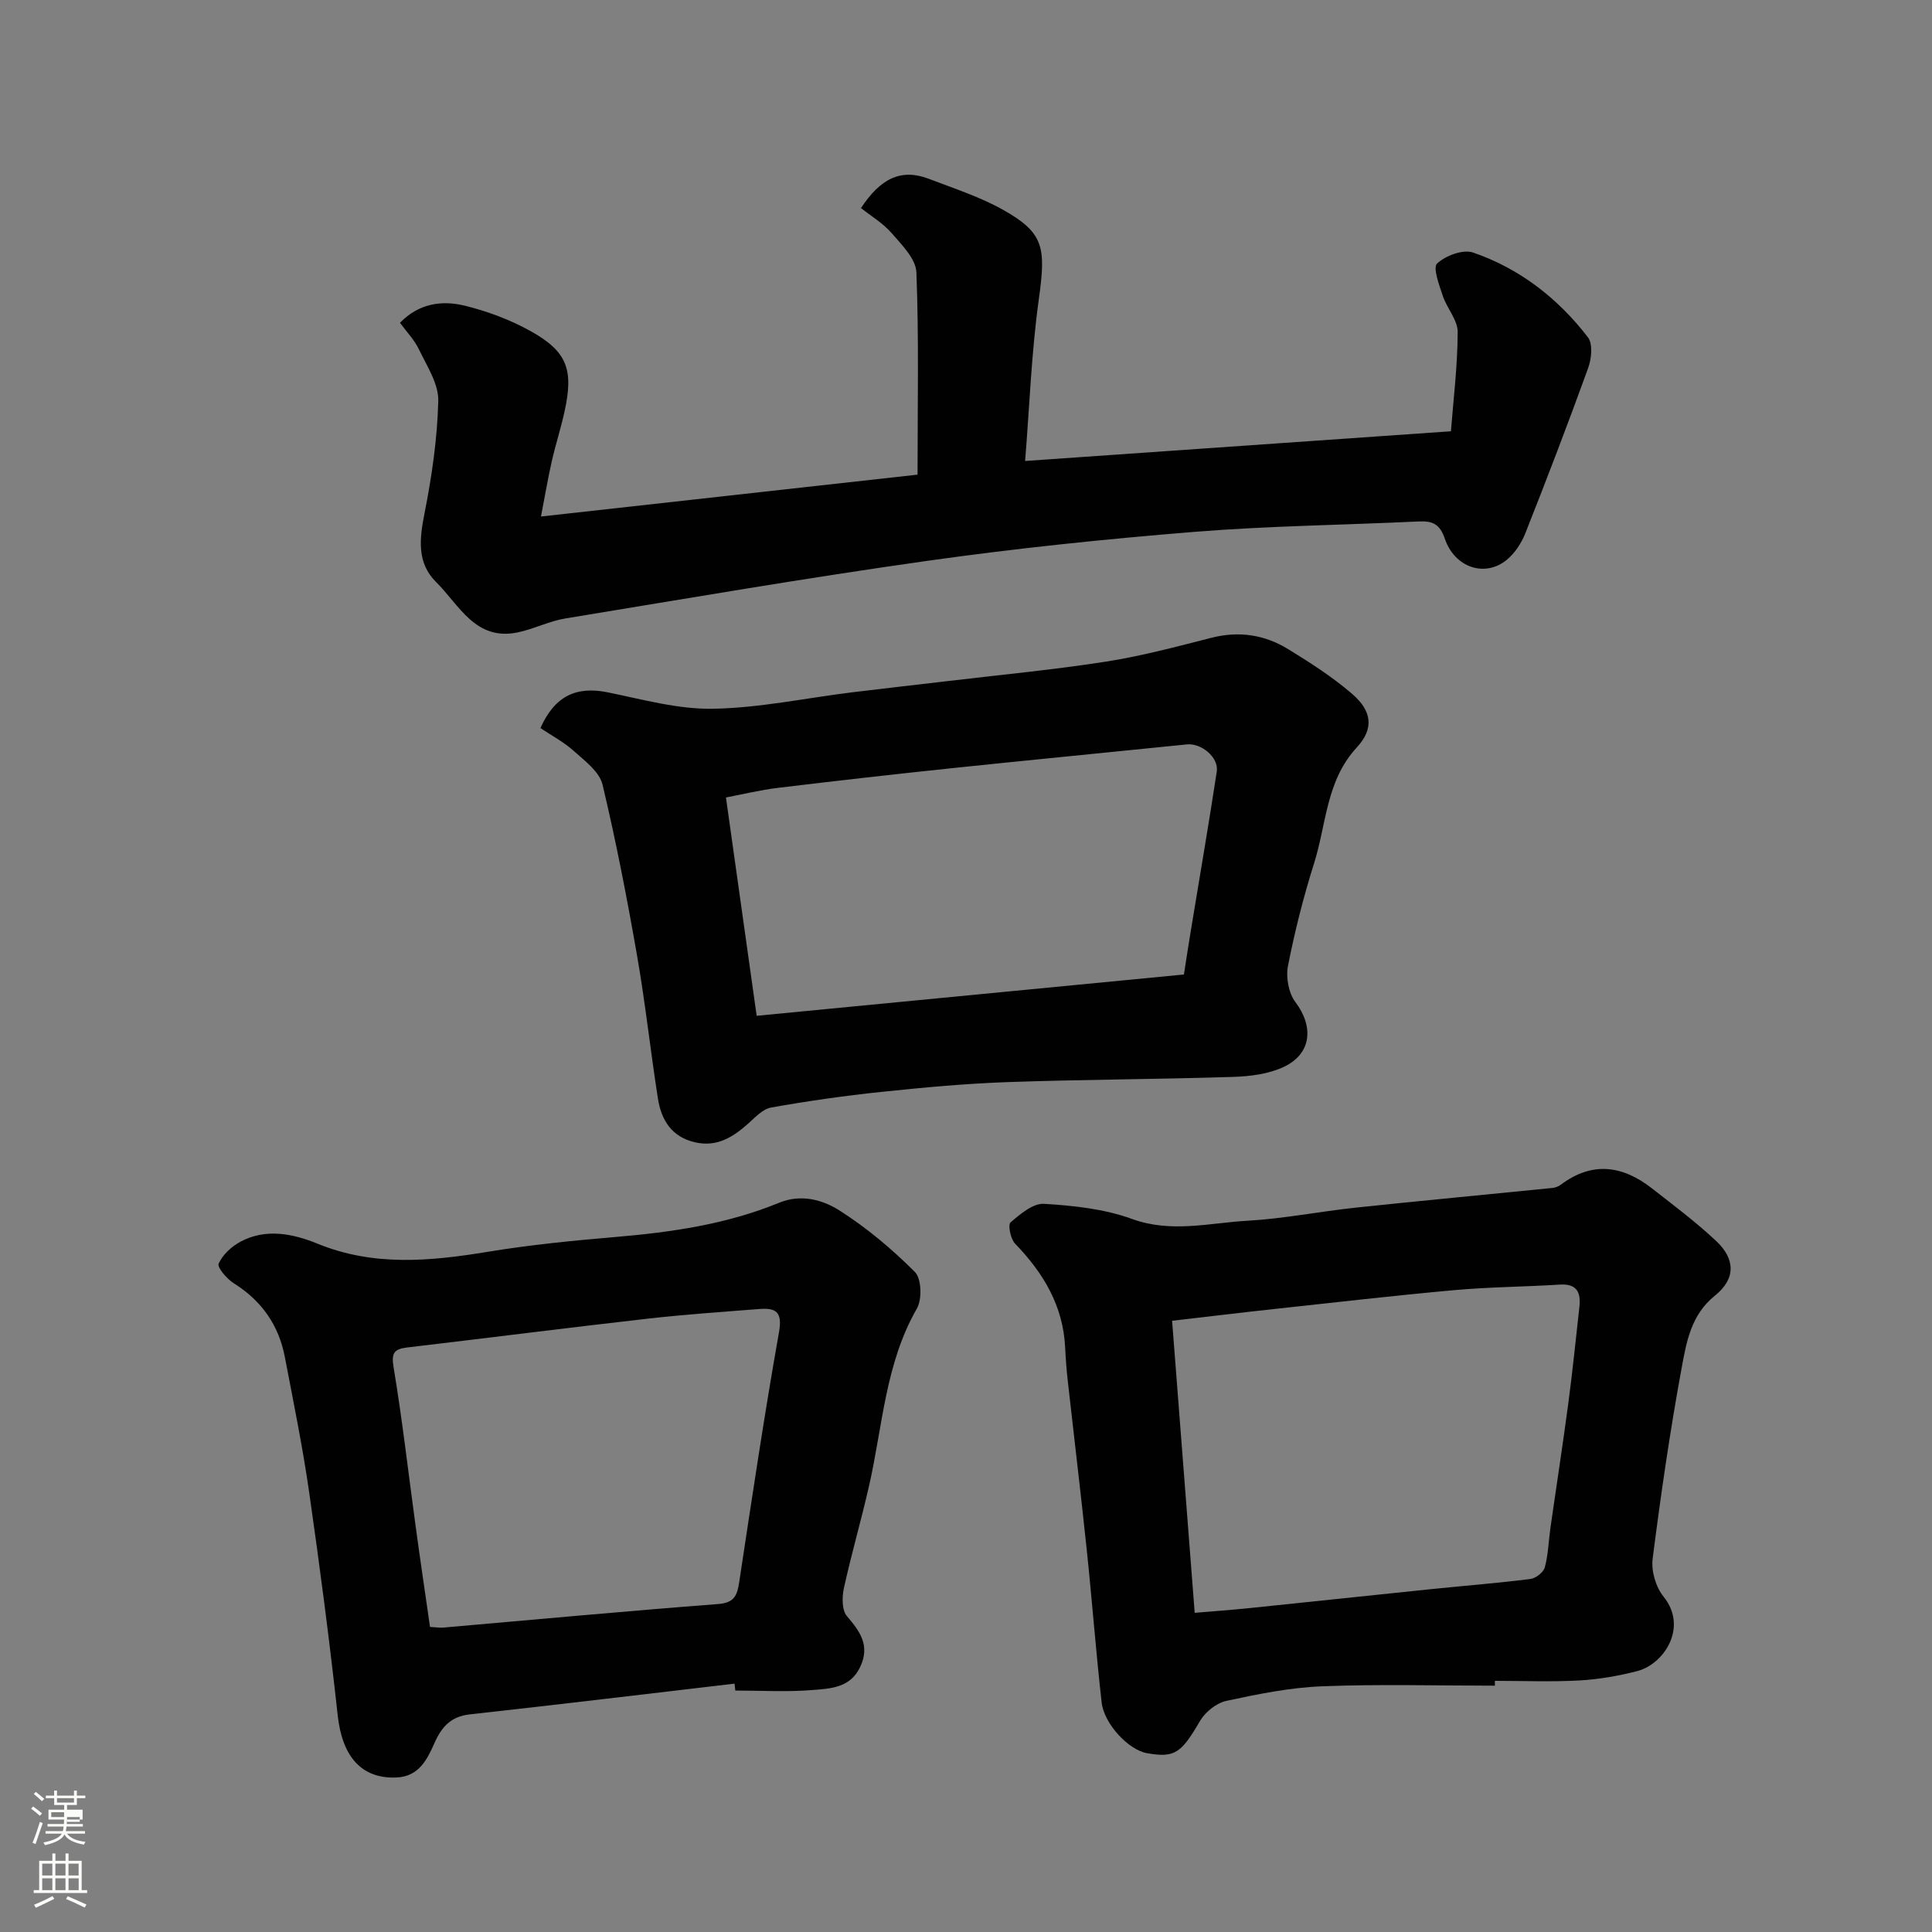
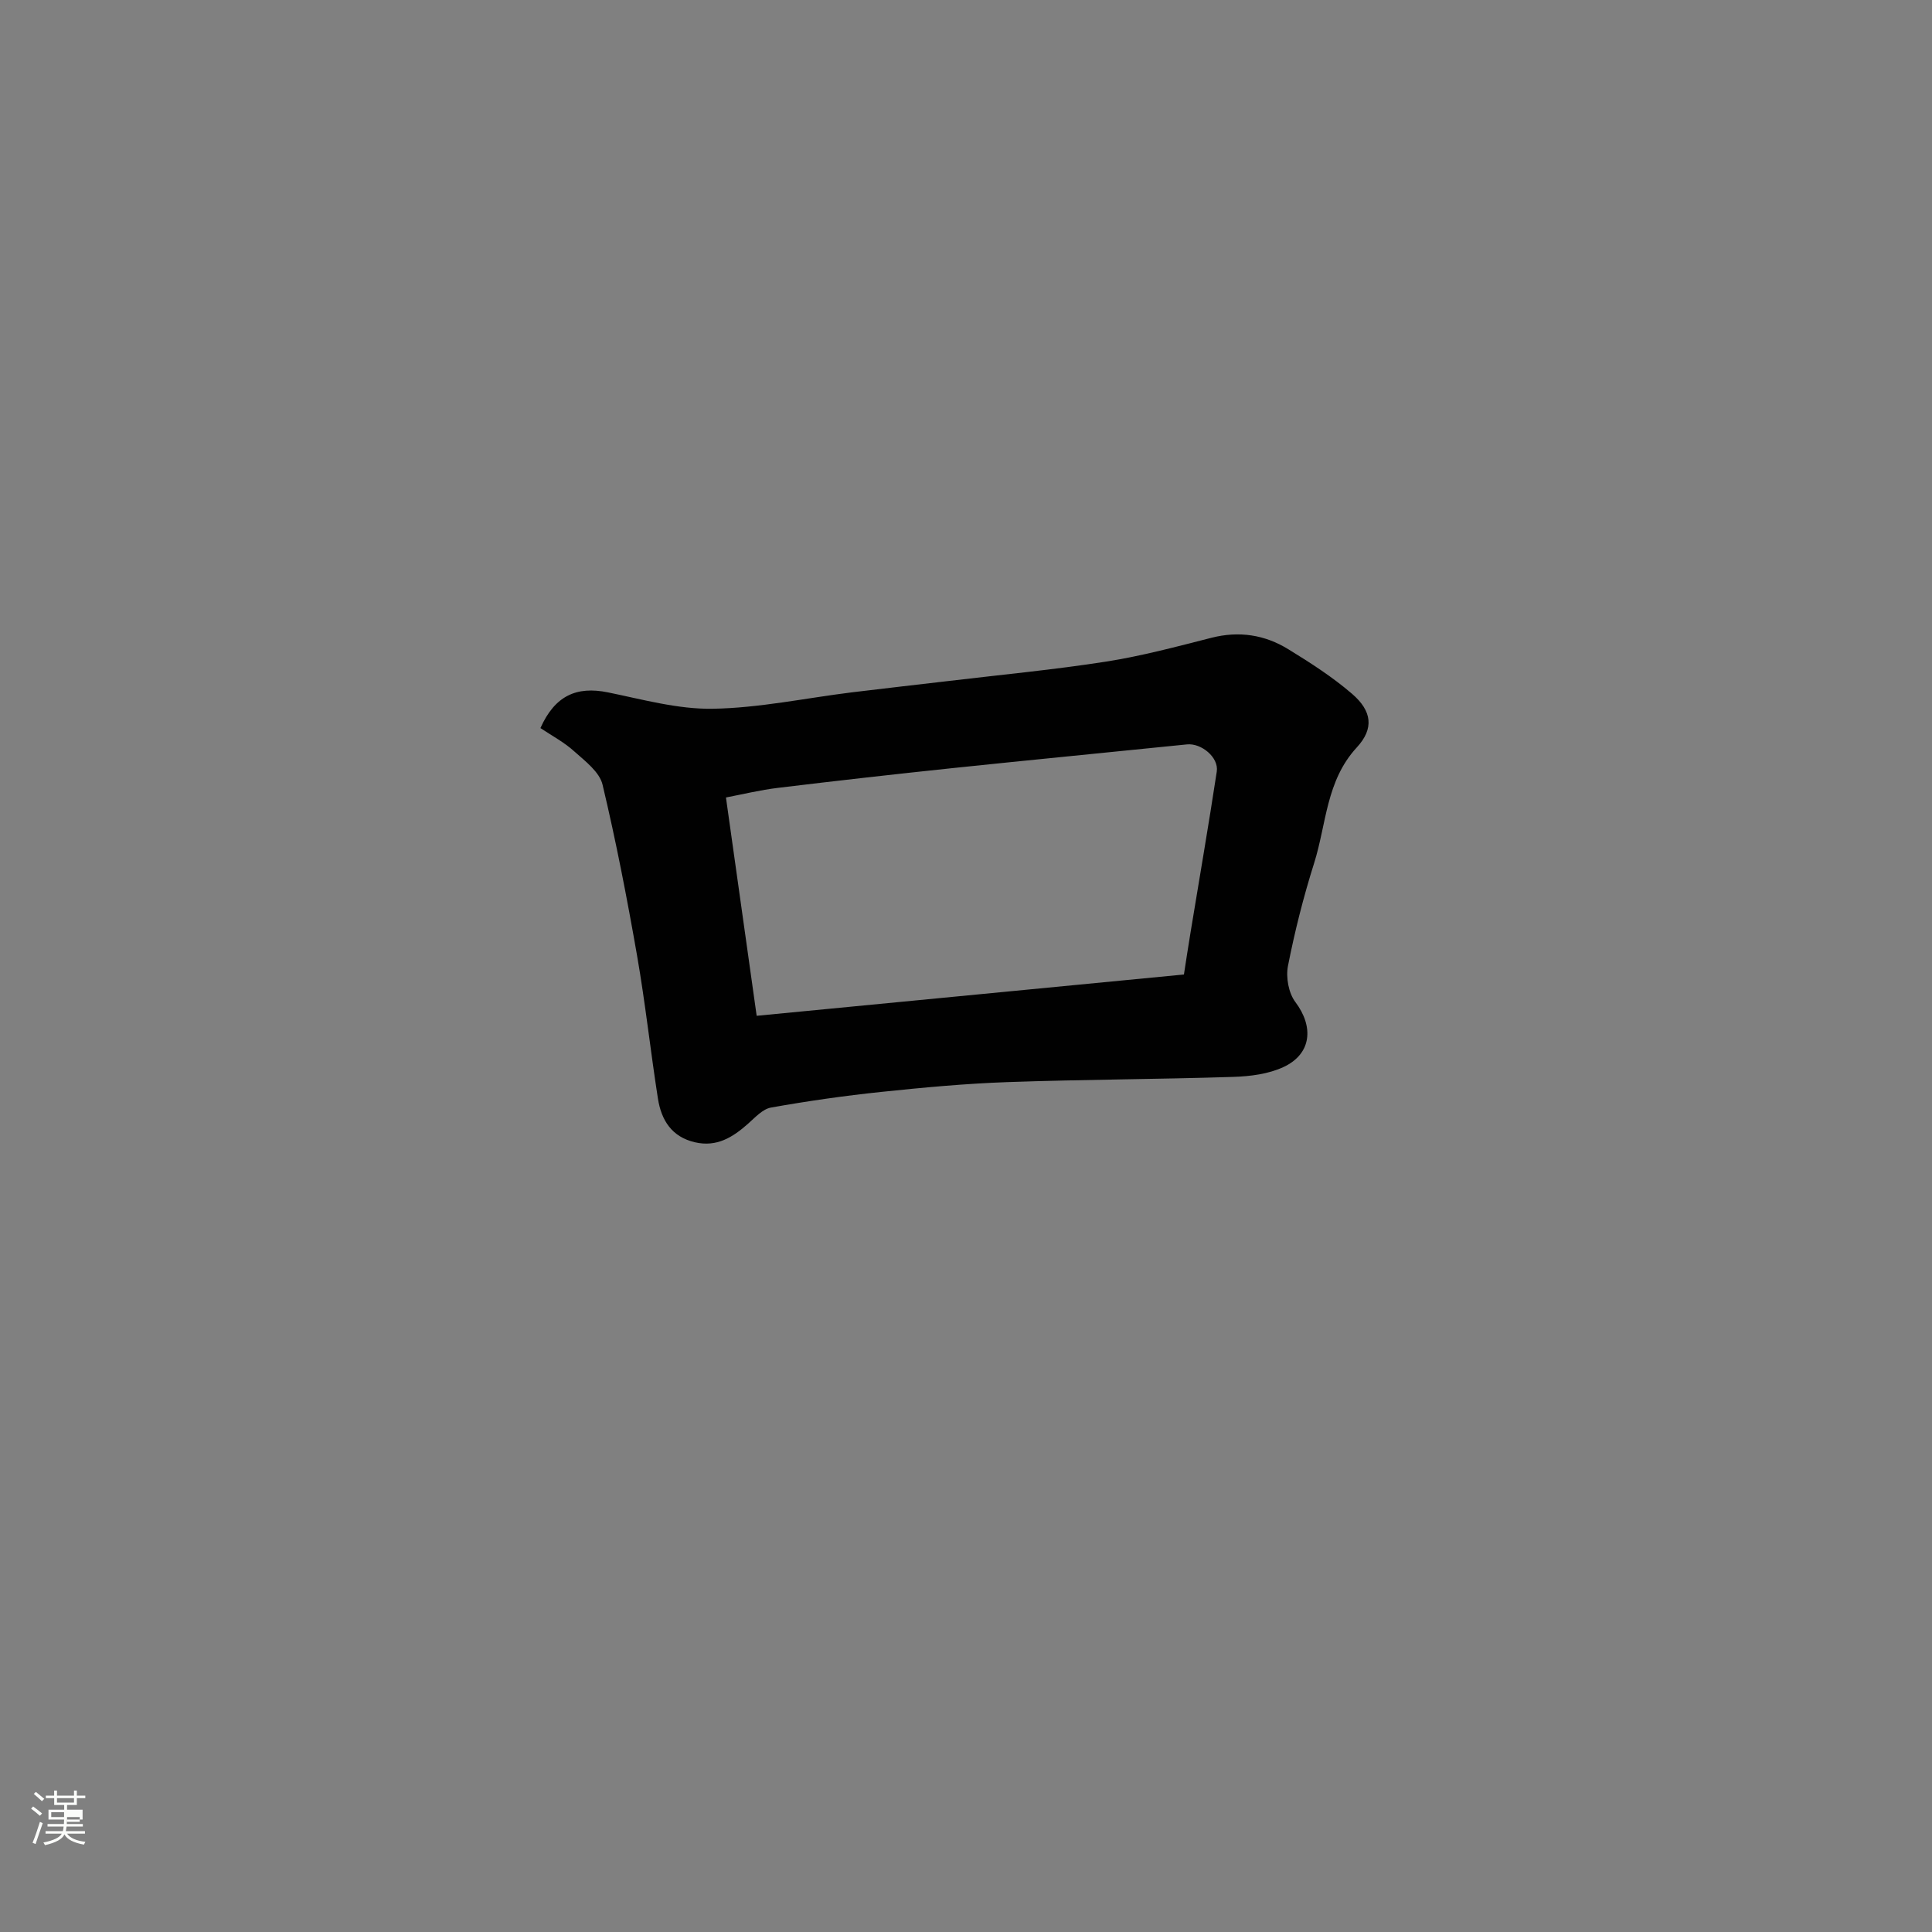
<svg xmlns="http://www.w3.org/2000/svg" enable-background="new 0 0 400 400" viewBox="0 0 400 400">
  <rect x="0" y="0" width="400" height="400" fill="#808080" stroke="none" />
  <path d="m6.44 374.46.42-.45c.65.47 1.27.95 1.85 1.44l-.45.49c-.65-.56-1.25-1.06-1.82-1.48m.93 7.33-.63-.26c.55-1.36 1.05-2.8 1.52-4.33.19.1.38.19.59.27-.46 1.29-.95 2.73-1.48 4.32m-.38-10.38.44-.42c.43.34 1.01.82 1.74 1.44l-.49.49c-.53-.51-1.09-1.01-1.69-1.51m2.5.35h1.72v-1.04h.59v1.04h3.52v-1.04h.59v1.04h1.75v.53h-1.75v1.42h-2.03v.97h3.22v2.03h-3.24c0 .35-.01.66-.03.93h3.32v.53h-3.37c-.03.27-.08.58-.15.94h3.96v.53h-3.71c.67.92 1.93 1.48 3.79 1.68-.13.24-.23.44-.29.59-2.13-.38-3.48-1.08-4.04-2.12-.43.97-1.77 1.72-4.03 2.23-.09-.19-.2-.37-.33-.55 2.1-.42 3.37-1.03 3.81-1.83h-3.36v-.53h3.58c.08-.29.13-.61.16-.94h-3.33v-.53h3.39c.02-.27.04-.58.04-.93h-3.23v-2.03h3.25v-.97h-2.07v-1.42h-1.73zm1.12 3.44v1h2.65c.01-.3.02-.44.01-.4v-.25-.35zm1.19-2h3.52v-.91h-3.52zm4.71 3h-2.63v.59c0 .15-.01.28-.01.4h2.64v-1.99z" fill="#fbfcfa" />
-   <path d="m13.56 383.74h.63v1.52h2.72v6.07h1.13v.6h-11.06v-.6h1.13v-6.07h2.73v-1.52h.63v1.52h2.1v-1.52zm-2.69 8.83.38.56c-1.24.63-2.53 1.25-3.85 1.85-.1-.21-.21-.42-.34-.63 1.36-.55 2.63-1.15 3.81-1.78m-2.13-4.27h2.1v-2.45h-2.1zm0 3.04h2.1v-2.46h-2.1zm2.72-3.04h2.1v-2.45h-2.1zm0 3.04h2.1v-2.46h-2.1zm6.07 3.6c-1.41-.71-2.7-1.3-3.86-1.78l.35-.56c1.45.62 2.75 1.19 3.88 1.72zm-1.25-9.09h-2.1v2.45h2.1zm-2.09 5.49h2.1v-2.46h-2.1z" fill="#fbfcfa" />
  <g fill="#010101">
-     <path d="m309.5 349c-11.93 0-23.87-.34-35.78.13-6.64.26-13.29 1.61-19.82 3.02-2.05.44-4.35 2.29-5.44 4.14-3.91 6.69-5.21 7.71-11.02 6.68-3.74-.66-8.85-6-9.36-10.52-1.19-10.6-1.99-21.24-3.11-31.85-1.21-11.57-2.61-23.12-3.9-34.69-.26-2.29-.43-4.6-.54-6.9-.41-8.66-4.51-15.46-10.37-21.53-.93-.96-1.52-3.9-.94-4.39 2-1.72 4.65-3.99 6.93-3.85 6.14.37 12.5 1.05 18.22 3.13 8.13 2.96 15.99.82 23.91.37 7.5-.42 14.93-1.92 22.41-2.71 13.54-1.44 27.11-2.7 40.66-4.07.62-.06 1.3-.3 1.79-.67 6.49-4.89 12.78-4.01 18.85.73 4.52 3.53 9.14 6.99 13.31 10.9 4.04 3.79 4.06 7.88-.26 11.34-4.89 3.93-5.86 9.47-6.84 14.78-2.43 13.16-4.35 26.42-6.04 39.7-.32 2.52.66 5.86 2.26 7.83 5.14 6.35.08 13.98-5.44 15.41-3.91 1.01-7.96 1.71-11.99 1.94-5.81.32-11.66.08-17.49.08zm-62.15-15.08c3.91-.33 7.64-.6 11.35-.98 12.55-1.29 25.09-2.64 37.64-3.93 6.84-.7 13.7-1.24 20.52-2.1 1.12-.14 2.71-1.39 2.98-2.42.71-2.66.78-5.49 1.17-8.24 1.22-8.56 2.55-17.11 3.69-25.69.88-6.65 1.56-13.33 2.3-20.01.33-2.98-.53-4.81-4.05-4.59-7.25.46-14.53.49-21.76 1.14-12.4 1.12-24.77 2.55-37.14 3.89-6.95.75-13.89 1.6-21.38 2.46 1.55 20.14 3.09 39.97 4.68 60.47z" />
    <path d="m111.89 150.74c2.99-6.7 7.46-8.72 13.98-7.39 7.18 1.46 14.48 3.51 21.7 3.39 9.6-.16 19.16-2.2 28.74-3.39 6.67-.82 13.35-1.56 20.02-2.35 10.89-1.3 21.83-2.33 32.66-4.02 7.36-1.15 14.61-3.1 21.85-4.94 5.7-1.45 11.02-.62 15.88 2.37 4.58 2.81 9.16 5.75 13.21 9.24 4.11 3.54 4.61 7.17.97 11.11-6.37 6.9-6.27 15.87-8.83 23.96-2.2 6.97-4 14.09-5.41 21.26-.46 2.35.12 5.61 1.53 7.48 3.84 5.09 3.39 10.71-2.42 13.44-3.13 1.47-6.93 1.95-10.46 2.06-15.59.5-31.19.53-46.78 1.08-8.71.31-17.41 1.12-26.09 2.03-7.64.8-15.26 1.89-22.82 3.24-1.73.31-3.29 2.06-4.75 3.35-3.16 2.8-6.46 4.88-10.98 3.84-4.84-1.12-6.97-4.6-7.67-9.03-1.54-9.85-2.61-19.79-4.32-29.61-2.07-11.86-4.36-23.7-7.15-35.41-.62-2.6-3.54-4.83-5.77-6.81-2.12-1.95-4.75-3.33-7.09-4.9zm38.41 14.37c2.21 15.71 4.3 30.58 6.36 45.2 29.16-2.82 58.52-5.66 88.46-8.55.36-2.32.84-5.52 1.37-8.72 1.82-11.1 3.74-22.18 5.43-33.3.45-2.93-3.21-5.93-6.18-5.62-16.15 1.65-32.3 3.21-48.44 4.9-12.06 1.27-24.12 2.63-36.16 4.09-3.78.45-7.47 1.36-10.84 2z" />
-     <path d="m82.81 66.83c3.97-4.08 8.75-4.69 13.46-3.53 4.69 1.16 9.39 2.91 13.6 5.26 7.58 4.24 8.91 7.97 7.02 16.6-.76 3.49-1.87 6.9-2.66 10.39-.79 3.48-1.38 7.01-2.23 11.39 26.37-2.93 52.52-5.84 77.97-8.67 0-14.45.29-28.18-.24-41.89-.11-2.78-3.01-5.68-5.11-8.1-1.81-2.09-4.31-3.57-6.36-5.2 4.01-6.11 8.29-8.28 14.1-6.04 5.16 1.99 10.51 3.7 15.29 6.39 8.51 4.78 8.92 7.76 7.43 18.5-1.54 11.06-1.93 22.27-2.84 33.51 29.67-2.07 58.23-4.06 88.16-6.15.49-6.37 1.37-13.46 1.4-20.54.01-2.49-2.24-4.93-3.09-7.51-.74-2.22-2.09-5.83-1.18-6.68 1.76-1.63 5.36-2.99 7.44-2.28 9.66 3.32 17.59 9.48 23.79 17.55 1.05 1.36.75 4.43.06 6.34-4.15 11.47-8.51 22.86-13 34.2-.81 2.05-2.17 4.14-3.84 5.52-4.5 3.72-10.79 1.67-12.85-4.37-1.02-2.99-2.5-3.69-5.33-3.56-15.52.74-31.09.91-46.57 2.16-18.46 1.49-36.92 3.41-55.26 6-25.04 3.53-49.98 7.83-74.95 11.93-3.34.55-6.49 2.18-9.82 2.88-8.79 1.83-12.13-5.7-16.91-10.42-4.01-3.97-3.45-8.94-2.4-14.22 1.52-7.67 2.66-15.52 2.85-23.31.08-3.51-2.34-7.17-3.98-10.6-.94-2-2.58-3.68-3.95-5.55z" />
-     <path d="m152.08 348.58c-18.26 2.14-36.51 4.34-54.79 6.36-3.94.43-5.85 2.58-7.34 5.94-1.52 3.42-3.23 6.94-7.87 7.13-7.25.31-11.23-4.34-12.16-12.85-1.69-15.45-3.71-30.88-5.92-46.26-1.34-9.35-3.25-18.63-5.02-27.91-1.26-6.62-4.79-11.67-10.56-15.29-1.44-.9-3.5-3.31-3.15-4.08.82-1.84 2.67-3.55 4.52-4.54 5.27-2.83 10.89-1.65 15.92.4 11.67 4.77 23.36 3.65 35.3 1.69 8.72-1.44 17.56-2.31 26.38-3.06 11.6-.98 23.03-2.63 33.88-7.08 4.57-1.88 9.04-.65 12.59 1.62 5.62 3.59 10.85 7.97 15.56 12.7 1.38 1.38 1.51 5.67.4 7.59-6.53 11.38-7.07 24.24-9.86 36.55-1.61 7.14-3.68 14.18-5.24 21.32-.41 1.85-.43 4.57.63 5.8 2.77 3.23 4.83 6.13 2.72 10.56-2.06 4.32-6.17 4.43-9.84 4.73-5.29.44-10.65.11-15.99.11-.05-.49-.1-.96-.16-1.43zm-63.05-11.74c1.37.07 2.03.19 2.68.14 18.99-1.65 37.97-3.43 56.97-4.88 3.4-.26 3.95-1.82 4.37-4.57 2.62-17.27 5.19-34.56 8.24-51.76.76-4.3-.77-5.01-4.14-4.75-7.7.6-15.42 1.13-23.09 2-16.6 1.89-33.17 4-49.76 5.96-2.78.33-3.3 1.19-2.8 4.18 1.8 10.81 3.03 21.72 4.52 32.58.94 6.94 1.97 13.87 3.01 21.1z" />
  </g>
</svg>